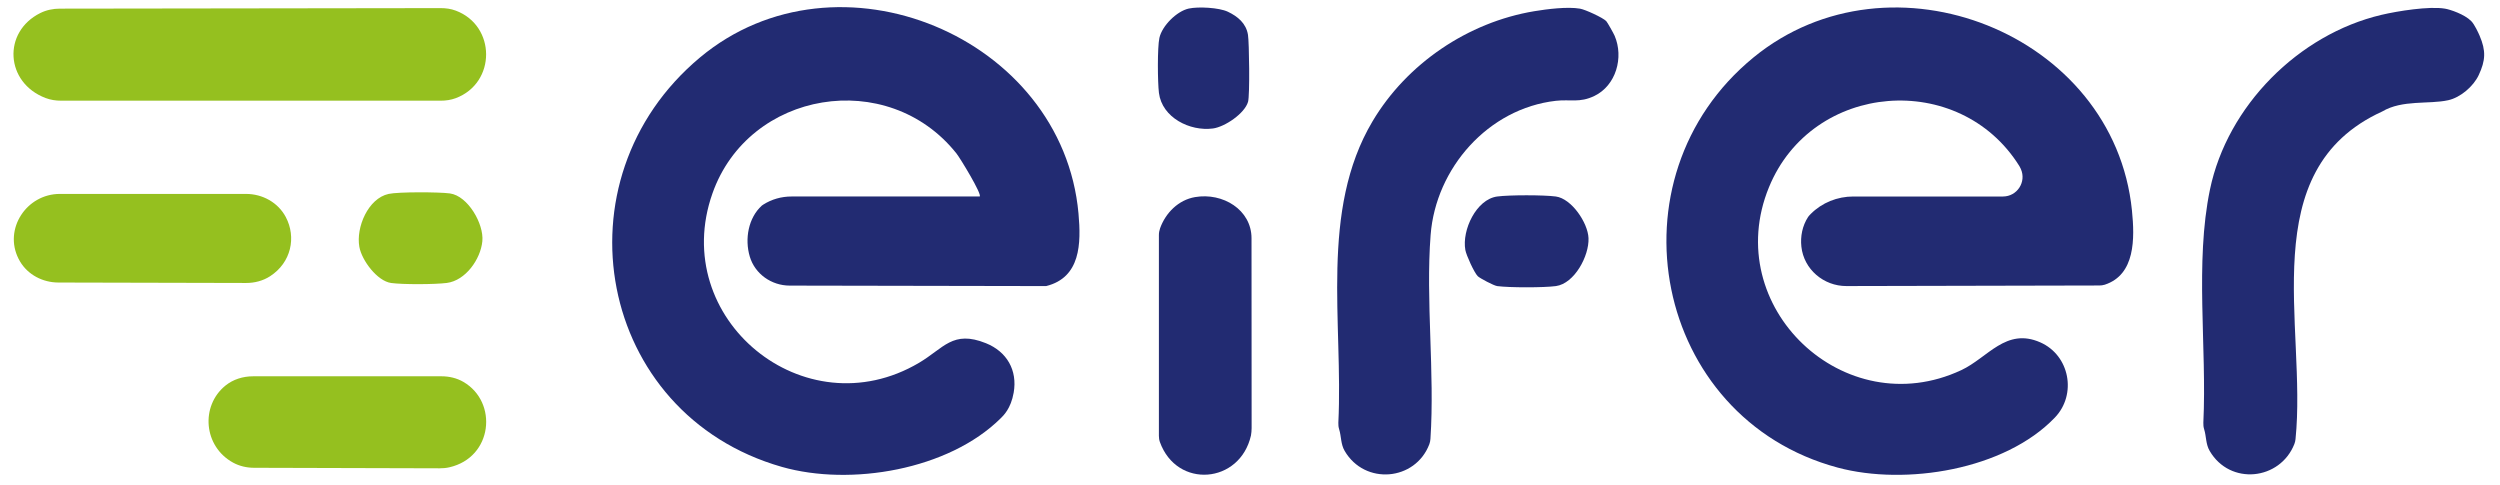
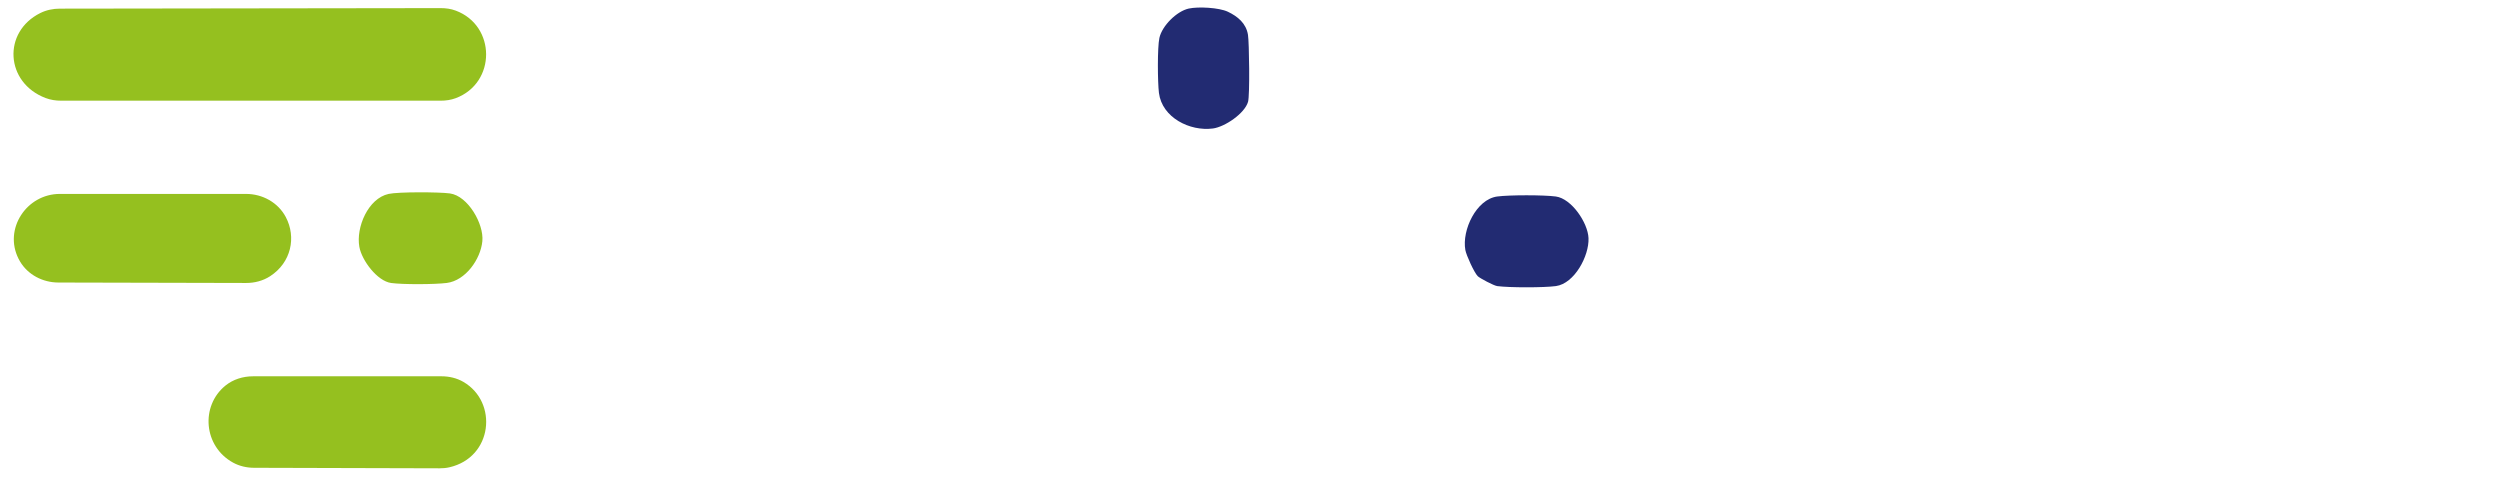
<svg xmlns="http://www.w3.org/2000/svg" id="Layer_1" version="1.1" viewBox="0.0 0.0 805.0 157.0" width="804.239" height="156.03">
  <defs>
    <style>
      .st0 {
        fill: #95c01f;
      }

      .st1 {
        fill: #222b72;
      }
    </style>
  </defs>
-   <path class="st1" d="M315.009,63.607c.811-.688-6.291-12.384-7.543-13.957-22.215-27.877-67.216-20.375-78.965,12.948-14.294,40.54,29.739,76.747,66.852,54.852,8.061-4.755,10.908-10.681,21.669-6.357,6.761,2.717,10.261,8.743,8.983,16.013-.915,5.21-3.345,7.439-4.205,8.292-16.868,16.716-48.605,22.071-70.82,15.736-59.849-17.066-73.981-92.926-26.491-132.548,44.449-37.085,117.351-6.788,122.499,50.54.871,9.7.7,20.703-10.481,23.478l-83.02-.155c-5.878-.011-11.223-3.757-12.901-9.391-1.702-5.711-.46-12.539,3.883-16.492.078-.071.245-.187.474-.333,2.724-1.74,5.905-2.628,9.137-2.628h60.928Z" />
-   <path class="st1" d="M652.033,54.721l-.03-.069c-.135-.309-.283-.608-.462-.894-19.38-31.069-67.025-27.348-81.048,6.834-15.876,38.699,24.391,76.911,62.23,59.23,8.63-4.033,14.466-13.883,25.577-9.006,9.533,4.185,11.913,16.846,4.748,24.332-16.237,16.963-48.329,22.112-70.297,16.217-59.623-15.998-74.993-93.701-27.261-132.775,44.369-36.321,116.717-7.833,122.495,49.541.913,9.068,1.115,20.795-8.805,24.026-.572.186-1.175.255-1.776.257l-81.847.185c-7.372.017-13.78-5.421-14.576-12.749-.359-3.309.305-6.733,2.165-9.602.157-.241.465-.587.871-.995,3.636-3.653,8.62-5.643,13.774-5.643h48.445c4.574,0,7.64-4.7,5.796-8.886Z" />
-   <path class="st1" d="M797.798,6.817c1.101,1.103,2.393,3.977,2.732,4.768,2.078,4.844,1.919,7.999-.307,12.737-1.712,3.645-5.915,7.25-9.878,8.122-6.3,1.387-14.823-.232-21.352,3.648-41.737,19.033-24.326,69.388-28.06,106.026-.056.551-.172,1.096-.375,1.611-4.638,11.754-20.823,13.511-27.411,2.24-1.318-2.254-1.056-4.656-1.792-7.012-.214-.684-.294-1.4-.26-2.116,1.169-24.485-2.79-51.796,2.144-75.502,5.633-27.062,28.68-50.198,55.478-56.522,5.269-1.243,15.495-2.88,20.598-2.015,1.697.287,6.276,1.806,8.483,4.017Z" />
-   <path class="st1" d="M517.798,6.817c.374.374,2.393,3.977,2.732,4.768,3.015,7.028.442,16.111-6.565,19.479-4.777,2.296-7.778,1.039-12.434,1.565-21.939,2.482-38.903,21.808-40.566,43.434-1.636,21.265,1.377,44.458-.057,65.984-.04.596-.148,1.19-.36,1.748-4.529,11.891-20.883,13.323-27.4,2.173-1.317-2.253-1.056-4.652-1.79-7.007-.214-.688-.295-1.407-.259-2.127,1.592-32.369-6.093-68.681,11.068-97.572,11.088-18.667,30.88-32.065,52.363-35.637,4.154-.691,10.709-1.517,14.787-.826,1.697.287,7.356,2.89,8.483,4.017Z" />
  <path class="st0" d="M17.236,2.797l123.32-.17c1.647-.002,3.299.231,4.842.808,13.087,4.89,13.138,23.422 0,28.341-1.543.578-3.194.815-4.842.815H17.612c-1.7,0-3.402-.261-4.991-.867C-.445,26.741-1.356,10.321,10.931,4.218c1.953-.97,4.125-1.418,6.306-1.421Z" />
-   <path class="st1" d="M384.702,63.801c8.98-1.551,18.29,4.094,18.29,13.323,0,18.78.034,40.731.034,61.447,0,.601-.083,1.823-.216,2.409-3.574,15.685-23.99,17.328-29.475,2.106-.232-.643-.325-1.329-.325-2.013v-64.981c0-.754.134-1.501.389-2.21,1.792-4.981,5.93-9.154,11.303-10.082Z" />
  <path class="st0" d="M79.785,121.804l60.999-.003c2.485-0,4.963.571,7.109,1.823,11.264,6.571,9.493,24.428-4.562,27.641-1.026.234-2.083.325-3.135.322l-60.078-.166c-2.356-.006-4.701-.534-6.769-1.662-9.613-5.243-10.604-18.352-2.518-24.929,2.51-2.042,5.719-3.026,8.954-3.026Z" />
  <path class="st0" d="M17.252,62.771l60.294.001c5.313 0,10.353,2.783,12.838,7.479,3.469,6.556,1.763,14.731-5.074,19.162-2.3,1.491-5.026,2.192-7.768,2.185l-60.778-.145c-5.021-.012-9.833-2.489-12.396-6.807-.174-.294-.338-.592-.491-.895-4.874-9.625,2.587-20.981,13.375-20.981Z" />
  <path class="st1" d="M476.219,89.397c-1.147-1.148-3.705-6.75-4.015-8.482-1.147-6.409,3.528-16.386,10.306-17.307,3.86-.524,15.139-.525,18.997,0,5.081.691,10.366,8.489,10.567,13.484.23,5.731-4.534,14.694-10.567,15.513-3.85.523-15.152.526-18.998.001-1.091-.149-5.625-2.544-6.29-3.209Z" />
  <path class="st0" d="M123.671,62.77c3.158-.695,16.375-.632,19.836-.161,5.838.794,11.043,9.857,10.509,15.46-.552,5.797-5.412,12.749-11.525,13.522-3.869.489-14.163.535-17.982.015-4.527-.616-9.523-7.319-10.306-11.691-1.133-6.324,2.828-15.685,9.468-17.145Z" />
  <path class="st1" d="M382.672,2.771c3.088-.676,9.798-.326,12.649,1.024,3.213,1.522,5.928,3.76,6.523,7.477.397,2.478.631,19.588.022,21.692-1.093,3.778-7.518,8.119-11.373,8.627-7.429.979-16.453-3.5-17.467-11.5-.43-3.396-.531-14.726.147-17.82.857-3.915,5.608-8.648,9.5-9.5Z" />
</svg>